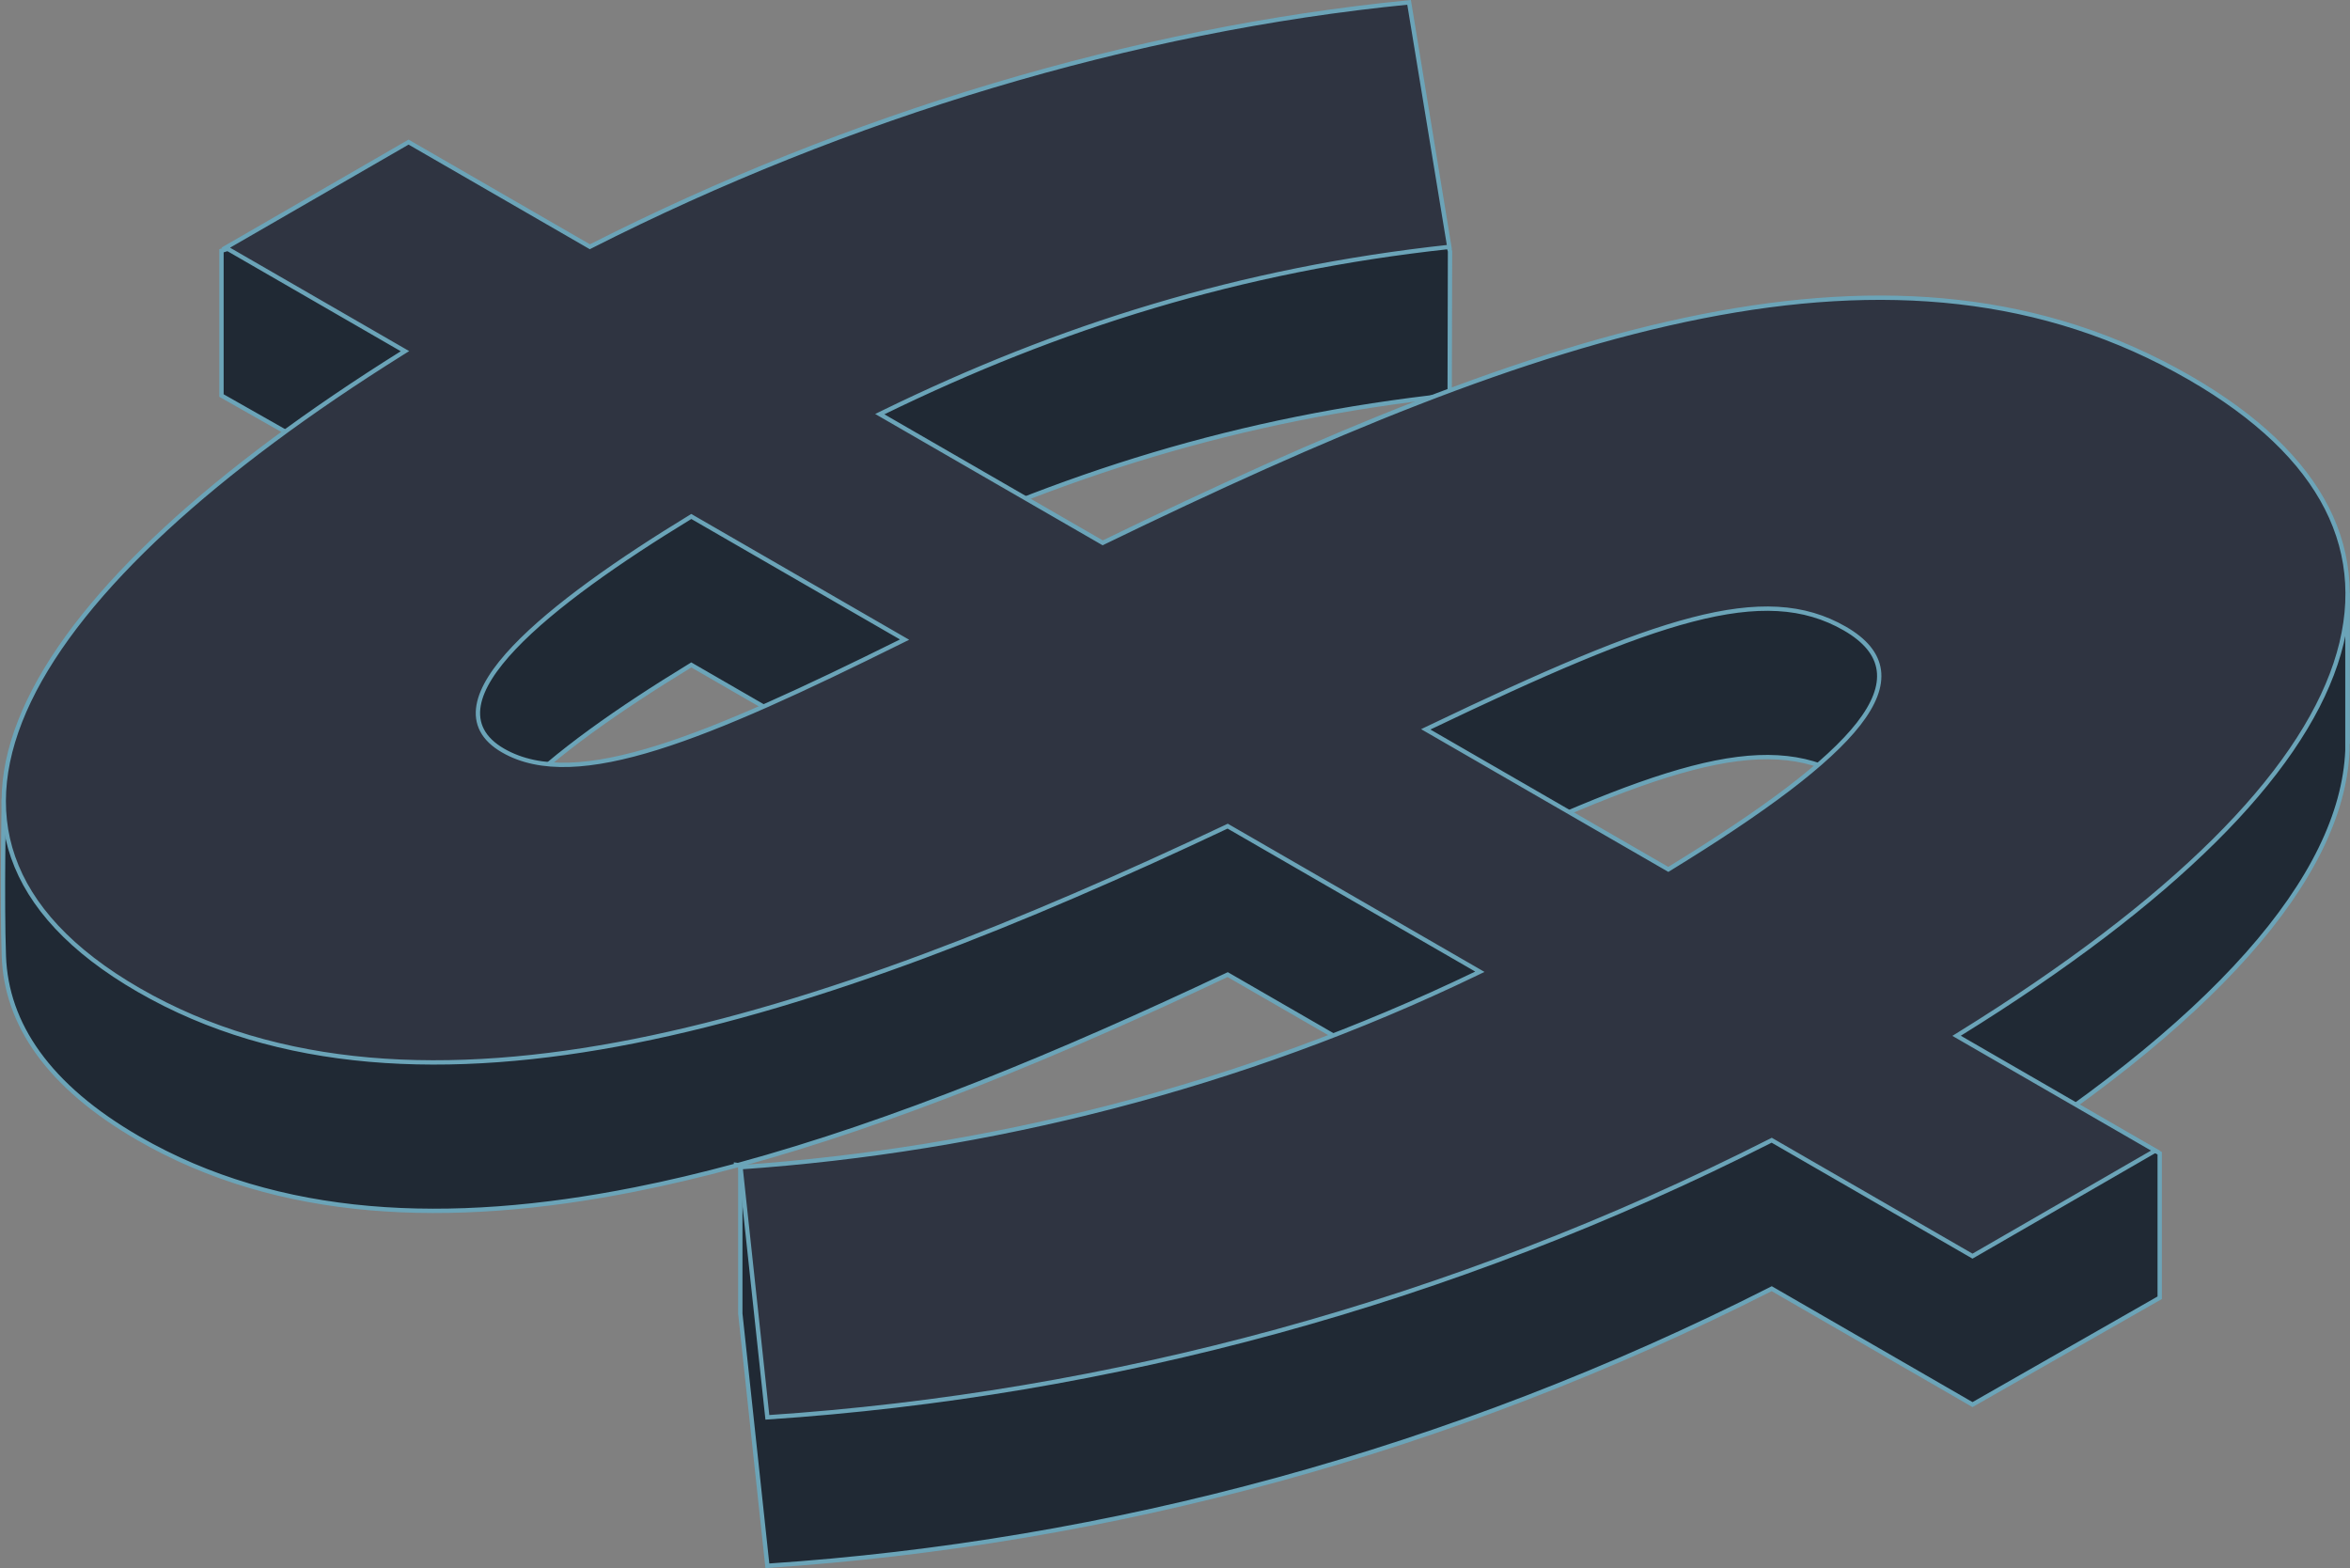
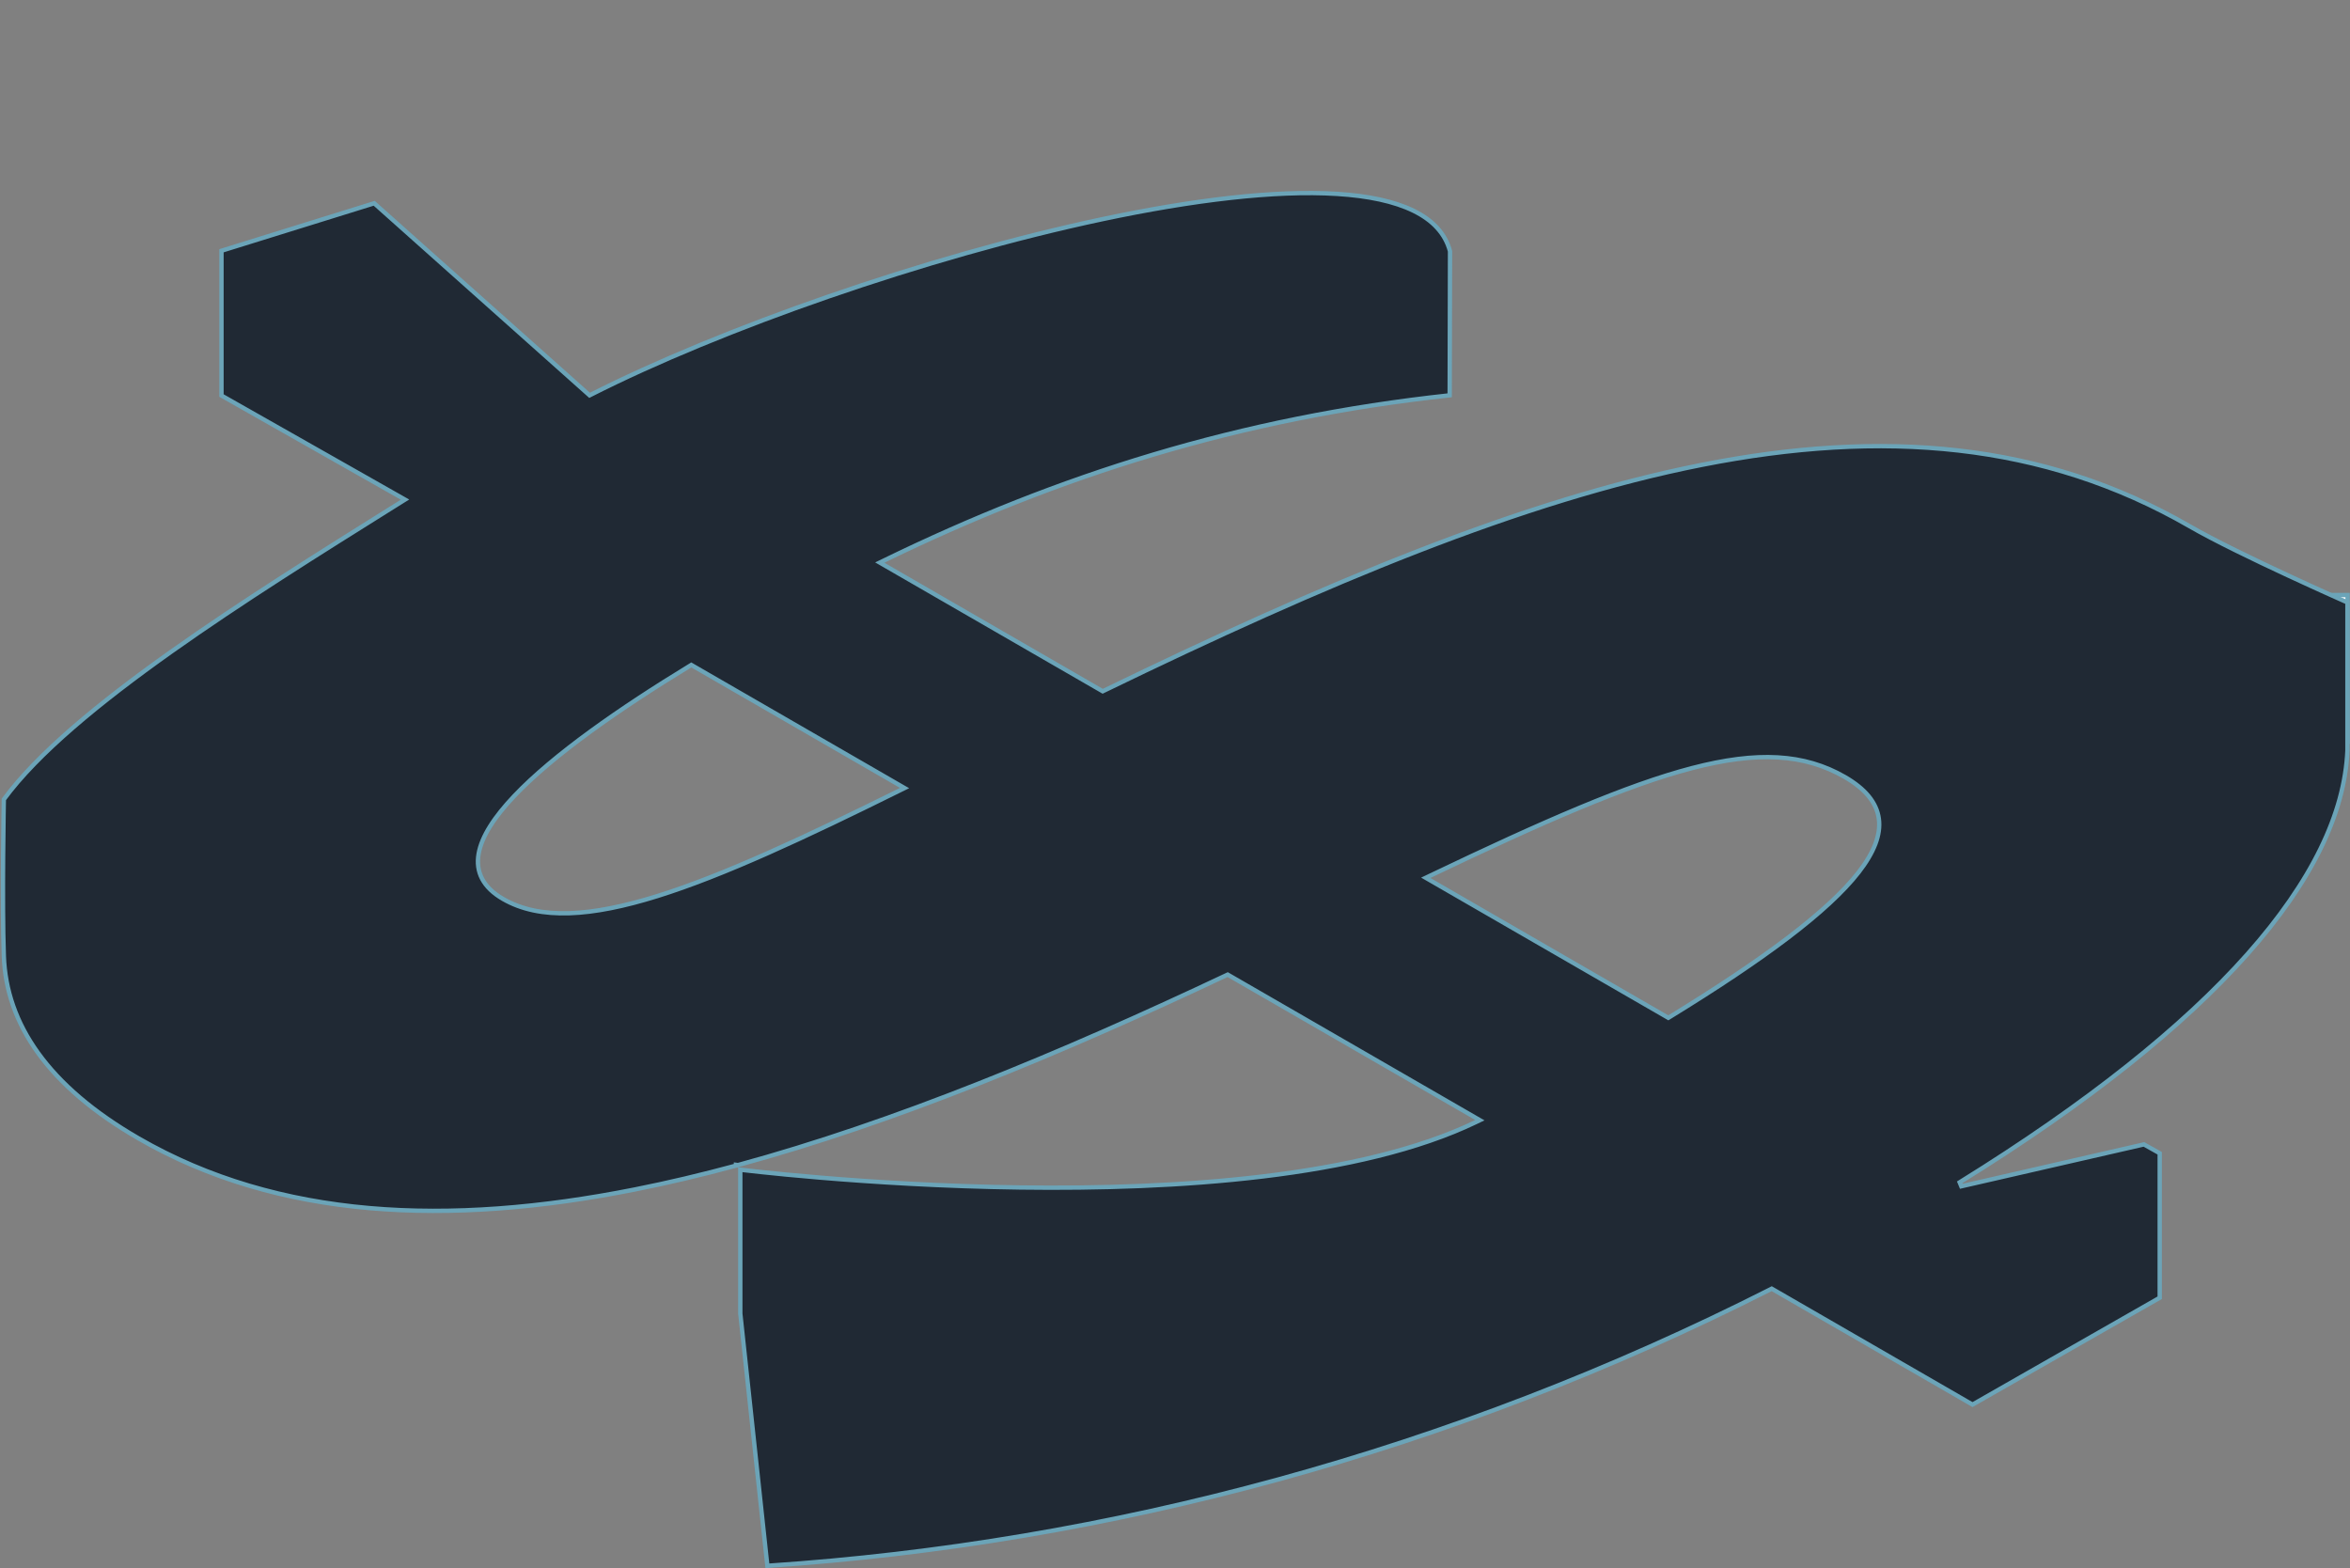
<svg xmlns="http://www.w3.org/2000/svg" width="1085" height="724" viewBox="0 0 1085 724" fill="none">
  <rect x="0" y="0" width="1085" height="724" fill="#808080" stroke="none" />
  <path d="M1022.08 332.838L1008.34 274.724H1083.89V342.306L1022.08 332.838Z" fill="white" stroke="#6BA4B8" stroke-width="2" />
  <path d="M508.66 318.885L509.119 319.15L509.596 318.918C611.323 269.546 702.833 231.004 785.866 214.593C868.872 198.188 943.336 203.913 1011.04 243C1022.35 249.528 1040.71 258.38 1056.21 265.588C1063.96 269.195 1071.01 272.395 1076.12 274.693C1078.68 275.842 1080.75 276.766 1082.18 277.403C1082.51 277.549 1082.81 277.68 1083.07 277.795C1083.36 277.926 1083.61 278.037 1083.81 278.125V346.465C1082.59 375.478 1067.34 407.069 1037.58 440.571C1007.83 474.072 963.655 509.4 904.777 545.862L905.527 547.687L989.859 528.347L997.137 532.434V599.147L910.708 648.472L818.472 595.223L818.003 594.953L817.52 595.198C670.284 669.831 512.299 712.394 354.295 722.889L341.798 606.431V540.028C342.204 540.077 342.717 540.138 343.334 540.211C345.076 540.415 347.643 540.707 350.947 541.061C357.556 541.768 367.113 542.721 378.914 543.704C402.516 545.669 435.096 547.756 471.01 548.237C506.921 548.718 546.181 547.595 583.137 543.137C620.08 538.681 654.788 530.886 681.556 517.987L683.26 517.166L681.622 516.22L567.28 450.211L566.827 449.949L566.353 450.172C489.444 486.499 413.032 518.201 340.727 537.882L339.798 537.764V538.134C323.989 542.417 308.376 546.123 292.999 549.175C207.026 566.238 128.527 562.828 63.998 525.576C22.214 501.454 2.907 472.769 1.778 441.419C1.326 428.847 1.326 410.684 1.439 395.65C1.495 388.136 1.58 381.409 1.651 376.56C1.687 374.136 1.718 372.181 1.741 370.833C1.753 370.159 1.762 369.636 1.769 369.282L1.773 369.059C17.261 347.951 45.766 324.47 79.134 300.817C111.4 277.945 148.112 254.98 181.79 233.913C183.055 233.122 184.316 232.333 185.572 231.547L186.995 230.657L185.535 229.829L102.26 182.611V115.773L172.767 93.847L271.708 182.069L272.217 182.523L272.826 182.214C332.163 152.111 427.091 118.528 509.428 101.095C550.603 92.377 588.556 87.714 617.306 89.516C631.685 90.416 643.686 92.93 652.623 97.307C661.491 101.65 667.287 107.796 669.479 116.009L669.32 182.503C572.337 192.978 488.759 219.481 407.884 258.907L406.193 259.731L407.823 260.672L508.66 318.885ZM319.69 307.277L319.177 306.981L318.67 307.289C286.251 327.045 255.54 348.412 237.436 367.487C228.403 377.004 222.373 386.086 220.97 394.221C220.262 398.321 220.729 402.195 222.589 405.734C224.444 409.262 227.642 412.374 232.259 415.04C249.307 424.882 273.084 423.196 303.508 413.699C333.979 404.187 371.409 386.74 415.969 364.653L417.642 363.824L416.025 362.891L319.69 307.277ZM769.754 469.615L770.27 469.912L770.777 469.601C814.433 442.839 844.07 420.797 858.15 402.704C865.191 393.656 868.478 385.425 867.468 377.981C866.452 370.499 861.146 364.138 851.784 358.733C833.012 347.896 811.328 346.771 781.256 354.603C751.214 362.427 712.644 379.232 659.983 404.436L658.271 405.255L659.915 406.204L769.754 469.615Z" fill="#202934" stroke="#6BA4B8" stroke-width="2" />
-   <path d="M508.659 250.351L509.119 250.616L509.596 250.385C611.323 201.013 702.833 162.47 785.866 146.06C868.872 129.654 943.335 135.379 1011.04 174.466C1042 192.34 1063.1 212.551 1074.32 234.654C1085.53 256.727 1086.93 280.779 1078.34 306.471C1061.13 357.961 1003.78 416.016 904.777 477.329L903.355 478.209L904.803 479.045L995.136 531.194L910.705 579.936L818.471 526.69L818.002 526.419L817.519 526.664C670.284 601.297 512.299 643.861 354.295 654.356L341.903 538.878C456.035 530.968 572.825 501.849 681.556 449.453L683.26 448.632L681.622 447.687L567.28 381.677L566.827 381.415L566.353 381.639C472.29 426.068 378.97 463.579 292.999 480.641C207.026 497.705 128.527 494.295 63.998 457.042C32.614 438.924 13.918 418.231 6.075 395.8C-1.763 373.383 1.176 349.055 13.418 323.528C37.935 272.408 99.621 216.79 185.572 163.013L186.982 162.131L185.542 161.3L104.212 114.348L188.643 65.606L271.873 113.655L272.343 113.926L272.826 113.68C391.278 53.587 523.152 13.652 650.576 1.088L669.159 113.986C572.244 124.474 488.714 150.969 407.884 190.373L406.193 191.198L407.823 192.138L508.659 250.351ZM319.69 238.744L319.177 238.447L318.67 238.756C286.251 258.511 255.54 279.879 237.436 298.953C228.403 308.47 222.373 317.553 220.97 325.687C220.262 329.787 220.728 333.662 222.589 337.201C224.444 340.729 227.642 343.841 232.259 346.507C249.307 356.348 273.084 354.663 303.508 345.166C333.979 335.653 371.409 318.207 415.969 296.12L417.642 295.291L416.025 294.358L319.69 238.744ZM769.754 401.081L770.269 401.379L770.777 401.068C814.433 374.306 844.069 352.263 858.15 334.17C865.191 325.122 868.477 316.892 867.467 309.448C866.452 301.965 861.145 295.604 851.783 290.2C833.012 279.363 811.328 278.238 781.256 286.07C751.214 293.894 712.643 310.698 659.982 335.903L658.271 336.722L659.914 337.671L769.754 401.081Z" fill="#2F3441" stroke="#6BA4B8" stroke-width="2" />
</svg>